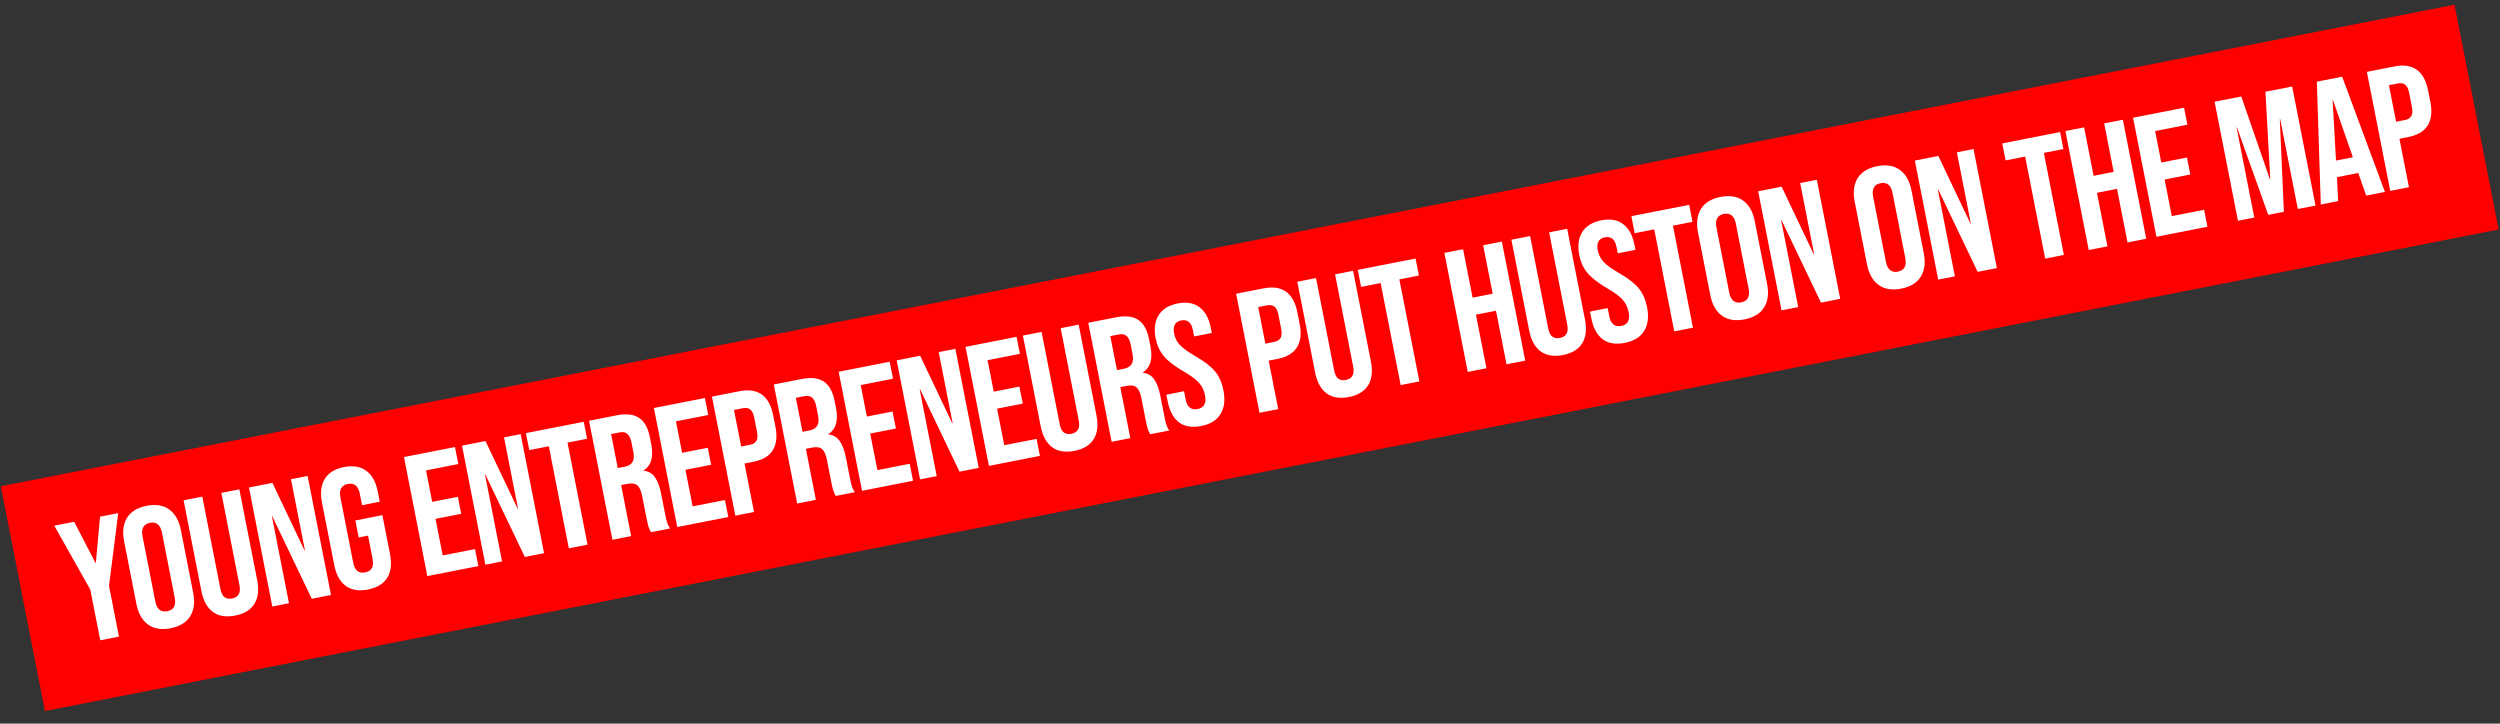
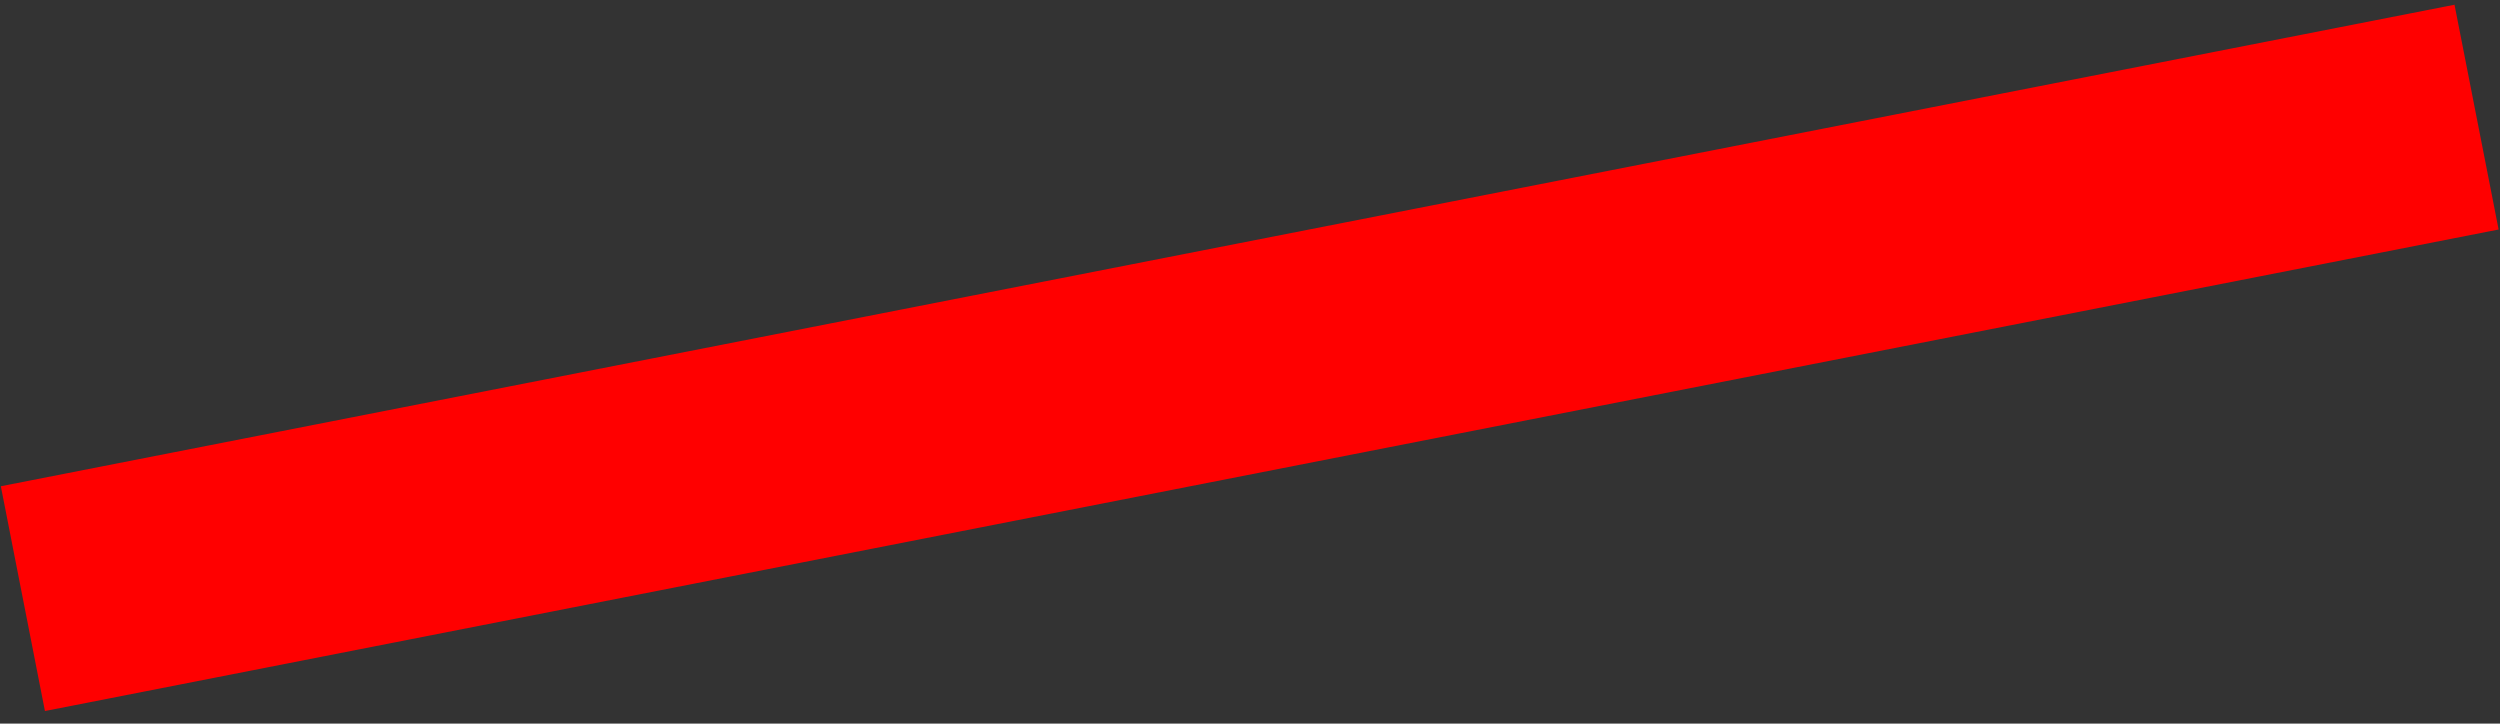
<svg xmlns="http://www.w3.org/2000/svg" width="1154" height="334" viewBox="0 0 1154 334" fill="none">
  <rect x="0" y="0" width="1154" height="334" fill="#333333" stroke="none" />
  <rect x="0.384" y="224.451" width="1154.22" height="105.739" transform="rotate(-11.103 0.384 224.451)" fill="#FF0000" />
-   <path d="M41.686 272.161L25.052 242.652L34.237 240.849L44.084 259.869L44.241 259.838L46.17 238.508L54.569 236.859L50.322 270.466L54.913 293.86L46.277 295.555L41.686 272.161ZM78.772 289.993C74.533 290.825 71.052 290.258 68.329 288.292C65.607 286.326 63.814 283.145 62.951 278.749L57.282 249.86C56.419 245.464 56.877 241.842 58.655 238.993C60.433 236.143 63.441 234.303 67.681 233.471C71.92 232.639 75.401 233.206 78.124 235.172C80.846 237.138 82.639 240.319 83.502 244.715L89.171 273.604C90.034 278 89.576 281.623 87.798 284.472C86.02 287.321 83.012 289.161 78.772 289.993ZM77.232 282.143C80.215 281.557 81.352 279.459 80.644 275.848L74.759 245.86C74.05 242.249 72.204 240.736 69.221 241.321C66.238 241.907 65.101 244.005 65.809 247.616L71.694 277.604C72.403 281.215 74.249 282.728 77.232 282.143ZM108.556 284.148C104.369 284.97 100.945 284.419 98.285 282.495C95.615 280.519 93.843 277.307 92.97 272.858L84.743 230.938L93.379 229.243L101.728 271.792C102.098 273.676 102.732 274.965 103.629 275.658C104.578 276.342 105.759 276.545 107.172 276.267C108.585 275.99 109.576 275.361 110.144 274.38C110.765 273.388 110.89 271.95 110.521 270.066L102.171 227.518L110.492 225.885L118.719 267.805C119.592 272.254 119.165 275.898 117.44 278.736C115.704 281.523 112.743 283.327 108.556 284.148ZM114.915 225.017L125.749 222.891L140.603 254.135L140.76 254.104L134.306 221.212L141.999 219.702L152.783 274.654L143.912 276.395L125.677 238.313L125.52 238.344L133.392 278.459L125.699 279.969L114.915 225.017ZM169.874 272.115C165.687 272.937 162.264 272.386 159.604 270.462C156.933 268.486 155.161 265.274 154.288 260.825L148.619 231.936C147.746 227.488 148.178 223.87 149.914 221.084C151.639 218.245 154.596 216.415 158.782 215.593C162.969 214.772 166.398 215.349 169.068 217.325C171.729 219.249 173.495 222.435 174.368 226.883L175.292 231.593L167.128 233.196L166.096 227.936C165.387 224.325 163.542 222.812 160.558 223.397C157.575 223.983 156.438 226.081 157.147 229.692L163.047 259.759C163.745 263.317 165.586 264.804 168.569 264.219C171.552 263.633 172.695 261.561 171.996 258.002L169.886 247.248L165.568 248.095L164.028 240.245L176.51 237.795L180.037 255.772C180.91 260.221 180.484 263.864 178.758 266.703C177.022 269.49 174.061 271.294 169.874 272.115ZM186.474 210.974L210.024 206.353L211.565 214.203L196.65 217.13L199.5 231.653L211.353 229.327L212.894 237.177L201.04 239.503L204.352 256.381L219.268 253.454L220.808 261.305L197.257 265.926L186.474 210.974ZM213.265 205.717L224.099 203.591L238.953 234.835L239.11 234.804L232.655 201.912L240.349 200.402L251.132 255.354L242.262 257.095L224.027 219.013L223.87 219.044L231.742 259.159L224.049 260.669L213.265 205.717ZM253.332 206.007L244.304 207.778L242.763 199.928L269.454 194.69L270.995 202.54L261.967 204.312L271.21 251.414L262.575 253.108L253.332 206.007ZM271.908 194.209L284.704 191.698C289.152 190.825 292.603 191.235 295.054 192.927C297.496 194.568 299.138 197.534 299.98 201.825L300.643 205.201C301.762 210.906 300.587 214.886 297.116 217.144L297.147 217.301C299.364 217.518 301.081 218.512 302.298 220.285C303.568 222.046 304.521 224.55 305.158 227.794L307.053 237.45C307.361 239.02 307.665 240.292 307.965 241.266C308.254 242.188 308.701 243.078 309.304 243.938L300.512 245.664C300.023 244.835 299.65 244.039 299.391 243.275C299.132 242.51 298.802 241.107 298.402 239.066L296.43 229.018C295.937 226.506 295.174 224.835 294.142 224.005C293.162 223.164 291.677 222.939 289.688 223.33L286.705 223.915L291.327 247.466L282.692 249.161L271.908 194.209ZM288.305 215.449C290.032 215.11 291.227 214.413 291.89 213.359C292.605 212.295 292.757 210.716 292.346 208.623L291.514 204.384C291.124 202.395 290.475 201.027 289.568 200.282C288.713 199.525 287.527 199.296 286.009 199.594L282.084 200.364L285.165 216.065L288.305 215.449ZM301.843 188.334L325.393 183.713L326.934 191.563L312.018 194.49L314.868 209.013L326.722 206.687L328.263 214.537L316.409 216.863L319.721 233.741L334.637 230.814L336.177 238.665L312.626 243.286L301.843 188.334ZM328.634 183.077L341.352 180.581C345.643 179.739 349.088 180.259 351.685 182.14C354.283 184.022 356.018 187.187 356.891 191.635L357.954 197.052C358.827 201.501 358.417 205.087 356.723 207.811C355.029 210.534 352.036 212.317 347.745 213.16L343.663 213.961L348.053 236.334L339.418 238.029L328.634 183.077ZM346.204 205.309C347.617 205.032 348.587 204.434 349.113 203.516C349.692 202.587 349.796 201.18 349.427 199.296L348.148 192.781C347.778 190.896 347.15 189.634 346.263 188.993C345.429 188.341 344.305 188.154 342.892 188.431L338.81 189.232L342.122 206.11L346.204 205.309ZM357.189 177.473L369.985 174.962C374.433 174.089 377.883 174.499 380.335 176.192C382.777 177.832 384.419 180.798 385.261 185.09L385.923 188.465C387.043 194.17 385.867 198.151 382.397 200.408L382.428 200.565C384.645 200.782 386.362 201.777 387.579 203.549C388.849 205.311 389.802 207.814 390.439 211.059L392.334 220.715C392.642 222.285 392.946 223.557 393.245 224.53C393.535 225.452 393.982 226.343 394.585 227.203L385.793 228.928C385.304 228.1 384.93 227.304 384.672 226.539C384.413 225.775 384.083 224.372 383.683 222.331L381.711 212.282C381.218 209.77 380.455 208.099 379.423 207.269C378.443 206.429 376.958 206.204 374.969 206.594L371.986 207.18L376.608 230.73L367.973 232.425L357.189 177.473ZM373.586 198.713C375.313 198.374 376.508 197.678 377.171 196.624C377.886 195.559 378.038 193.981 377.627 191.887L376.795 187.648C376.405 185.659 375.756 184.292 374.849 183.546C373.994 182.79 372.808 182.561 371.29 182.858L367.365 183.629L370.446 199.329L373.586 198.713ZM387.123 171.599L410.674 166.977L412.215 174.827L397.299 177.754L400.149 192.277L412.003 189.951L413.544 197.801L401.69 200.128L405.002 217.006L419.918 214.079L421.458 221.929L397.907 226.551L387.123 171.599ZM413.915 166.341L424.748 164.215L439.603 195.459L439.76 195.429L433.305 162.536L440.998 161.026L451.782 215.978L442.911 217.719L424.677 179.638L424.52 179.668L432.392 219.783L424.699 221.293L413.915 166.341ZM445.69 160.106L469.24 155.484L470.781 163.334L455.865 166.261L458.715 180.784L470.569 178.458L472.11 186.308L460.256 188.635L463.568 205.513L478.484 202.586L480.024 210.436L456.473 215.058L445.69 160.106ZM495.979 208.12C491.793 208.942 488.369 208.391 485.709 206.467C483.038 204.491 481.267 201.279 480.394 196.83L472.167 154.91L480.802 153.215L489.152 195.764C489.522 197.648 490.155 198.936 491.052 199.63C492.002 200.313 493.183 200.516 494.596 200.239C496.009 199.962 497 199.332 497.568 198.351C498.189 197.36 498.314 195.922 497.944 194.038L489.595 151.49L497.916 149.857L506.142 191.777C507.015 196.226 506.589 199.869 504.863 202.708C503.128 205.494 500.166 207.298 495.979 208.12ZM502.339 148.989L515.135 146.478C519.583 145.605 523.034 146.015 525.486 147.707C527.927 149.348 529.569 152.314 530.411 156.605L531.074 159.981C532.193 165.686 531.018 169.666 527.547 171.924L527.578 172.081C529.795 172.298 531.512 173.292 532.729 175.065C533.999 176.826 534.952 179.33 535.589 182.574L537.484 192.23C537.792 193.8 538.096 195.072 538.396 196.046C538.685 196.968 539.132 197.858 539.735 198.718L530.943 200.444C530.454 199.615 530.081 198.819 529.822 198.055C529.563 197.29 529.234 195.887 528.833 193.846L526.861 183.798C526.368 181.286 525.605 179.615 524.573 178.785C523.593 177.945 522.108 177.719 520.12 178.11L517.137 178.695L521.758 202.246L513.123 203.941L502.339 148.989ZM518.736 170.229C520.463 169.89 521.658 169.193 522.321 168.139C523.036 167.075 523.188 165.496 522.777 163.403L521.945 159.164C521.555 157.175 520.906 155.808 519.999 155.062C519.144 154.305 517.958 154.076 516.44 154.374L512.515 155.144L515.596 170.845L518.736 170.229ZM554.438 196.648C550.251 197.47 546.853 196.914 544.245 194.98C541.627 192.993 539.882 189.776 539.009 185.327L538.392 182.187L546.557 180.585L547.296 184.353C547.995 187.912 549.835 189.399 552.818 188.813C554.284 188.526 555.301 187.891 555.869 186.91C556.48 185.867 556.595 184.376 556.215 182.44C555.763 180.137 554.844 178.225 553.458 176.703C552.063 175.129 549.71 173.39 546.401 171.485C542.226 169.043 539.186 166.705 537.28 164.47C535.364 162.183 534.092 159.443 533.466 156.251C532.613 151.907 533.055 148.342 534.791 145.555C536.517 142.716 539.473 140.886 543.66 140.065C547.794 139.253 551.144 139.846 553.71 141.843C556.318 143.777 558.058 146.968 558.931 151.416L559.378 153.693L551.214 155.295L550.659 152.469C550.29 150.585 549.656 149.296 548.759 148.602C547.852 147.857 546.692 147.622 545.279 147.9C542.4 148.464 541.305 150.5 541.993 154.006C542.383 155.995 543.271 157.75 544.657 159.272C546.095 160.783 548.468 162.492 551.777 164.397C556.004 166.828 559.05 169.193 560.914 171.49C562.778 173.788 564.049 176.663 564.727 180.117C565.61 184.618 565.163 188.293 563.385 191.142C561.659 193.981 558.677 195.816 554.438 196.648ZM570.601 135.593L583.318 133.097C587.61 132.255 591.054 132.775 593.652 134.657C596.25 136.538 597.985 139.703 598.858 144.152L599.921 149.568C600.794 154.017 600.383 157.603 598.69 160.327C596.996 163.051 594.003 164.834 589.712 165.676L585.629 166.477L590.02 188.85L581.385 190.545L570.601 135.593ZM588.171 157.826C589.584 157.548 590.554 156.95 591.08 156.032C591.659 155.103 591.763 153.697 591.393 151.813L590.115 145.297C589.745 143.413 589.117 142.15 588.23 141.509C587.396 140.857 586.272 140.67 584.859 140.948L580.777 141.749L584.089 158.627L588.171 157.826ZM622.654 183.261C618.467 184.083 615.044 183.532 612.383 181.608C609.713 179.632 607.941 176.42 607.068 171.971L598.842 130.051L607.477 128.356L615.827 170.905C616.196 172.789 616.83 174.078 617.727 174.771C618.676 175.455 619.857 175.658 621.27 175.38C622.683 175.103 623.674 174.474 624.242 173.493C624.863 172.501 624.989 171.063 624.619 169.179L616.269 126.631L624.59 124.998L632.817 166.918C633.69 171.367 633.264 175.011 631.538 177.849C629.802 180.636 626.841 182.44 622.654 183.261ZM637.305 130.655L628.278 132.427L626.737 124.577L653.428 119.339L654.969 127.189L645.941 128.961L655.184 176.062L646.549 177.757L637.305 130.655ZM666.727 116.729L675.363 115.034L679.753 137.408L689.017 135.59L684.626 113.217L693.261 111.522L704.045 166.474L695.41 168.168L690.557 143.44L681.294 145.258L686.147 169.986L677.511 171.681L666.727 116.729ZM721.464 163.871C717.277 164.693 713.853 164.141 711.193 162.218C708.523 160.242 706.751 157.029 705.878 152.581L697.651 110.66L706.287 108.966L714.636 151.514C715.006 153.398 715.639 154.687 716.536 155.381C717.486 156.064 718.667 156.267 720.08 155.99C721.493 155.713 722.484 155.083 723.052 154.102C723.673 153.111 723.798 151.673 723.429 149.789L715.079 107.24L723.4 105.607L731.627 147.528C732.5 151.976 732.073 155.62 730.348 158.459C728.612 161.245 725.65 163.049 721.464 163.871ZM749.987 158.273C745.8 159.095 742.403 158.539 739.795 156.605C737.177 154.619 735.431 151.401 734.558 146.953L733.942 143.813L742.106 142.21L742.846 145.978C743.544 149.537 745.385 151.024 748.368 150.439C749.833 150.151 750.85 149.517 751.419 148.535C752.029 147.492 752.144 146.002 751.764 144.065C751.312 141.763 750.394 139.85 749.008 138.329C747.612 136.755 745.26 135.015 741.951 133.11C737.776 130.668 734.735 128.33 732.829 126.095C730.913 123.808 729.642 121.068 729.015 117.876C728.163 113.532 728.605 109.967 730.341 107.18C732.066 104.342 735.022 102.511 739.209 101.69C743.344 100.879 746.694 101.471 749.26 103.468C751.868 105.402 753.608 108.593 754.481 113.041L754.928 115.318L746.763 116.92L746.209 114.094C745.839 112.21 745.206 110.921 744.309 110.228C743.401 109.482 742.241 109.247 740.828 109.525C737.95 110.09 736.855 112.125 737.543 115.632C737.933 117.62 738.821 119.376 740.207 120.897C741.645 122.409 744.018 124.117 747.327 126.022C751.554 128.454 754.6 130.818 756.464 133.115C758.328 135.413 759.599 138.289 760.276 141.743C761.16 146.243 760.712 149.918 758.934 152.767C757.209 155.606 754.226 157.442 749.987 158.273ZM763.597 105.872L754.569 107.644L753.028 99.793L779.719 94.555L781.26 102.406L772.232 104.177L781.475 151.279L772.84 152.974L763.597 105.872ZM805.286 147.422C801.047 148.253 797.566 147.686 794.843 145.721C792.12 143.755 790.327 140.574 789.465 136.178L783.796 107.289C782.933 102.893 783.391 99.27 785.168 96.421C786.946 93.572 789.955 91.731 794.194 90.9C798.433 90.068 801.914 90.635 804.637 92.6C807.36 94.566 809.153 97.747 810.015 102.143L815.685 131.032C816.547 135.428 816.09 139.051 814.312 141.9C812.534 144.749 809.525 146.59 805.286 147.422ZM803.746 139.571C806.729 138.986 807.866 136.888 807.157 133.276L801.272 103.288C800.564 99.677 798.718 98.164 795.735 98.75C792.752 99.335 791.614 101.434 792.323 105.045L798.208 135.033C798.917 138.644 800.762 140.157 803.746 139.571ZM811.571 88.305L822.404 86.179L837.259 117.423L837.416 117.392L830.961 84.5L838.654 82.99L849.438 137.942L840.567 139.683L822.333 101.601L822.176 101.632L830.048 141.747L822.355 143.257L811.571 88.305ZM877.611 133.228C873.372 134.06 869.891 133.493 867.168 131.528C864.445 129.562 862.652 126.381 861.79 121.985L856.121 93.096C855.258 88.7 855.715 85.077 857.493 82.228C859.271 79.379 862.28 77.538 866.519 76.707C870.758 75.875 874.239 76.442 876.962 78.407C879.685 80.373 881.478 83.554 882.34 87.95L888.01 116.839C888.872 121.235 888.415 124.858 886.637 127.707C884.859 130.556 881.85 132.397 877.611 133.228ZM876.07 125.378C879.054 124.793 880.191 122.694 879.482 119.083L873.597 89.095C872.889 85.484 871.043 83.971 868.06 84.557C865.077 85.142 863.939 87.24 864.648 90.852L870.533 120.84C871.241 124.451 873.087 125.964 876.07 125.378ZM883.896 74.112L894.729 71.986L909.584 103.23L909.741 103.199L903.286 70.306L910.979 68.797L921.763 123.749L912.892 125.49L894.658 87.408L894.501 87.439L902.373 127.554L894.68 129.064L883.896 74.112ZM934.808 72.273L925.78 74.045L924.24 66.195L950.93 60.957L952.471 68.807L943.443 70.579L952.686 117.68L944.051 119.375L934.808 72.273ZM953.384 60.475L962.02 58.781L966.41 81.154L975.673 79.336L971.283 56.963L979.918 55.268L990.702 110.22L982.067 111.915L977.214 87.186L967.951 89.004L972.803 113.733L964.168 115.427L953.384 60.475ZM984.622 54.345L1008.17 49.724L1009.71 57.574L994.798 60.501L997.648 75.024L1009.5 72.698L1011.04 80.548L999.189 82.874L1002.5 99.752L1017.42 96.825L1018.96 104.675L995.406 109.297L984.622 54.345ZM1022.26 46.959L1034.58 44.541L1047.8 82.792L1047.95 82.761L1045.73 42.353L1058.06 39.934L1068.84 94.886L1060.68 96.488L1052.51 54.882L1052.35 54.913L1054.24 97.752L1047.02 99.169L1032.57 58.795L1032.41 58.826L1040.58 100.432L1033.04 101.911L1022.26 46.959ZM1069.45 37.699L1081.14 35.404L1100.88 88.599L1092.24 90.294L1088.53 79.69L1088.56 79.847L1078.75 81.773L1079.29 92.836L1071.28 94.407L1069.45 37.699ZM1086.08 72.59L1076.9 46.183L1076.74 46.214L1078.3 74.115L1086.08 72.59ZM1092.55 33.164L1105.27 30.669C1109.56 29.826 1113.01 30.346 1115.61 32.228C1118.2 34.109 1119.94 37.275 1120.81 41.723L1121.87 47.14C1122.75 51.588 1122.34 55.174 1120.64 57.898C1118.95 60.622 1115.96 62.405 1111.67 63.247L1107.58 64.048L1111.97 86.422L1103.34 88.116L1092.55 33.164ZM1110.12 55.397C1111.54 55.12 1112.51 54.522 1113.03 53.603C1113.61 52.674 1113.72 51.268 1113.35 49.384L1112.07 42.868C1111.7 40.984 1111.07 39.721 1110.18 39.08C1109.35 38.429 1108.23 38.242 1106.81 38.519L1102.73 39.32L1106.04 56.198L1110.12 55.397Z" fill="white" />
</svg>